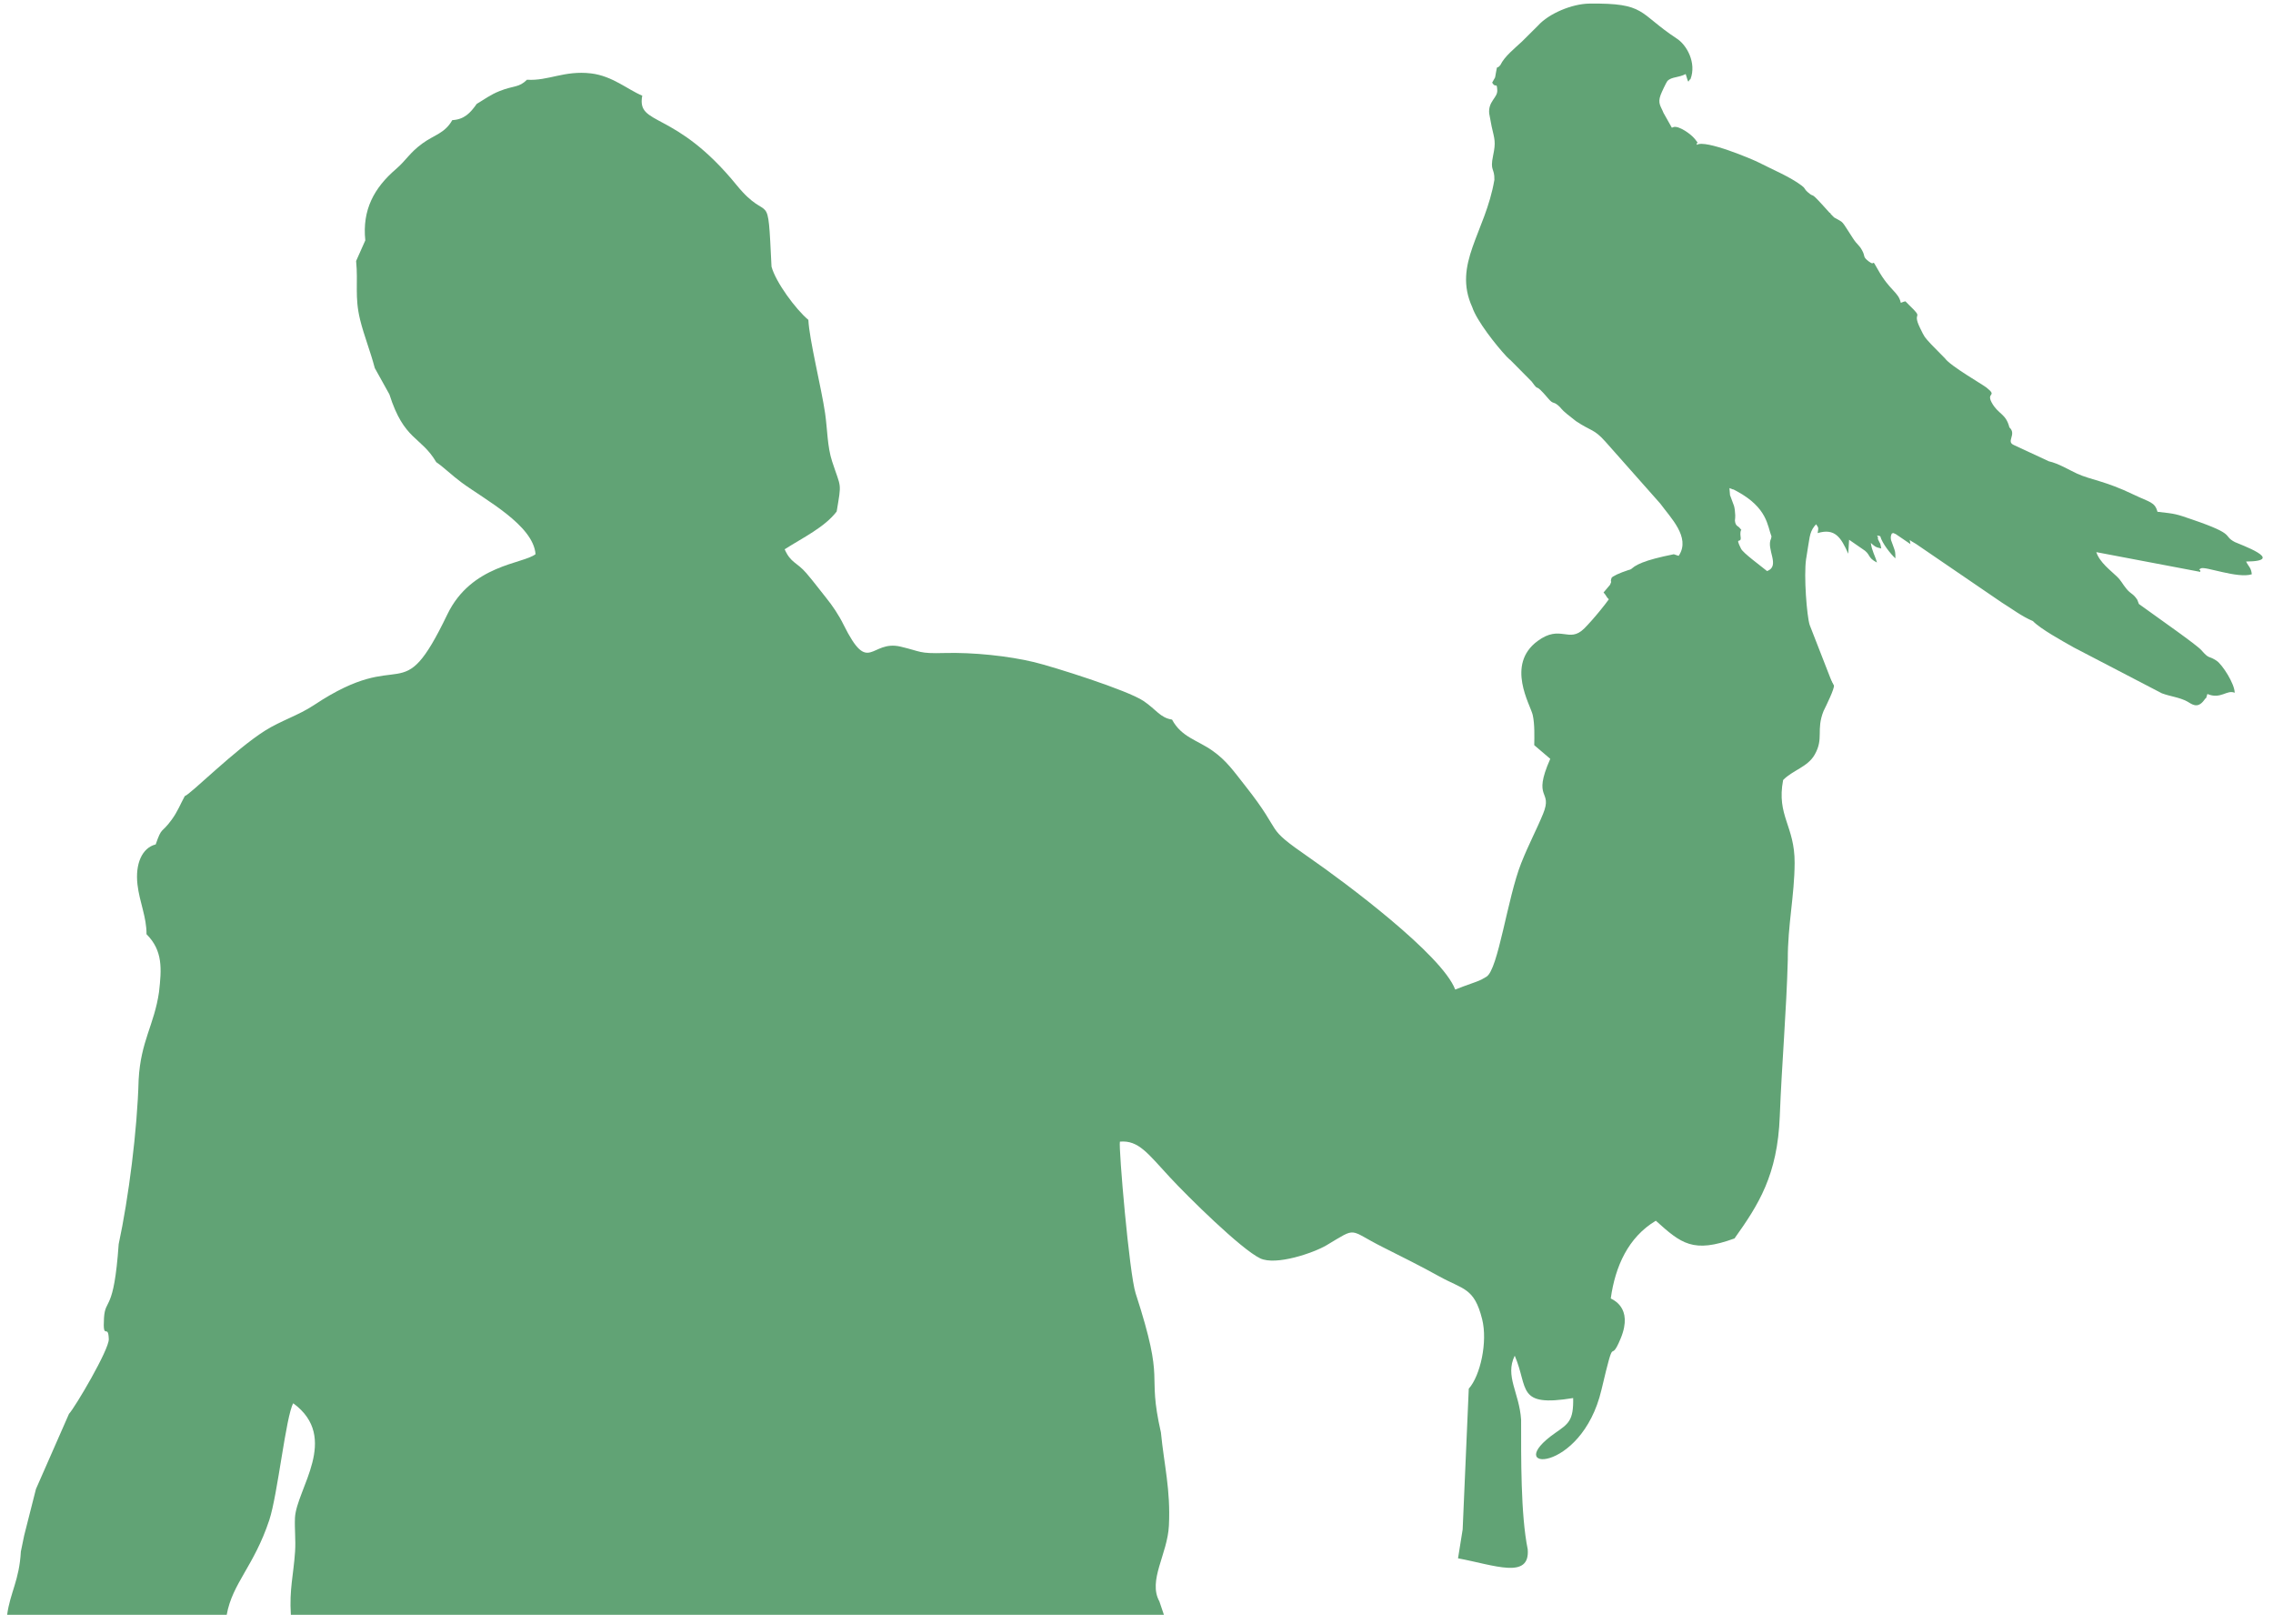
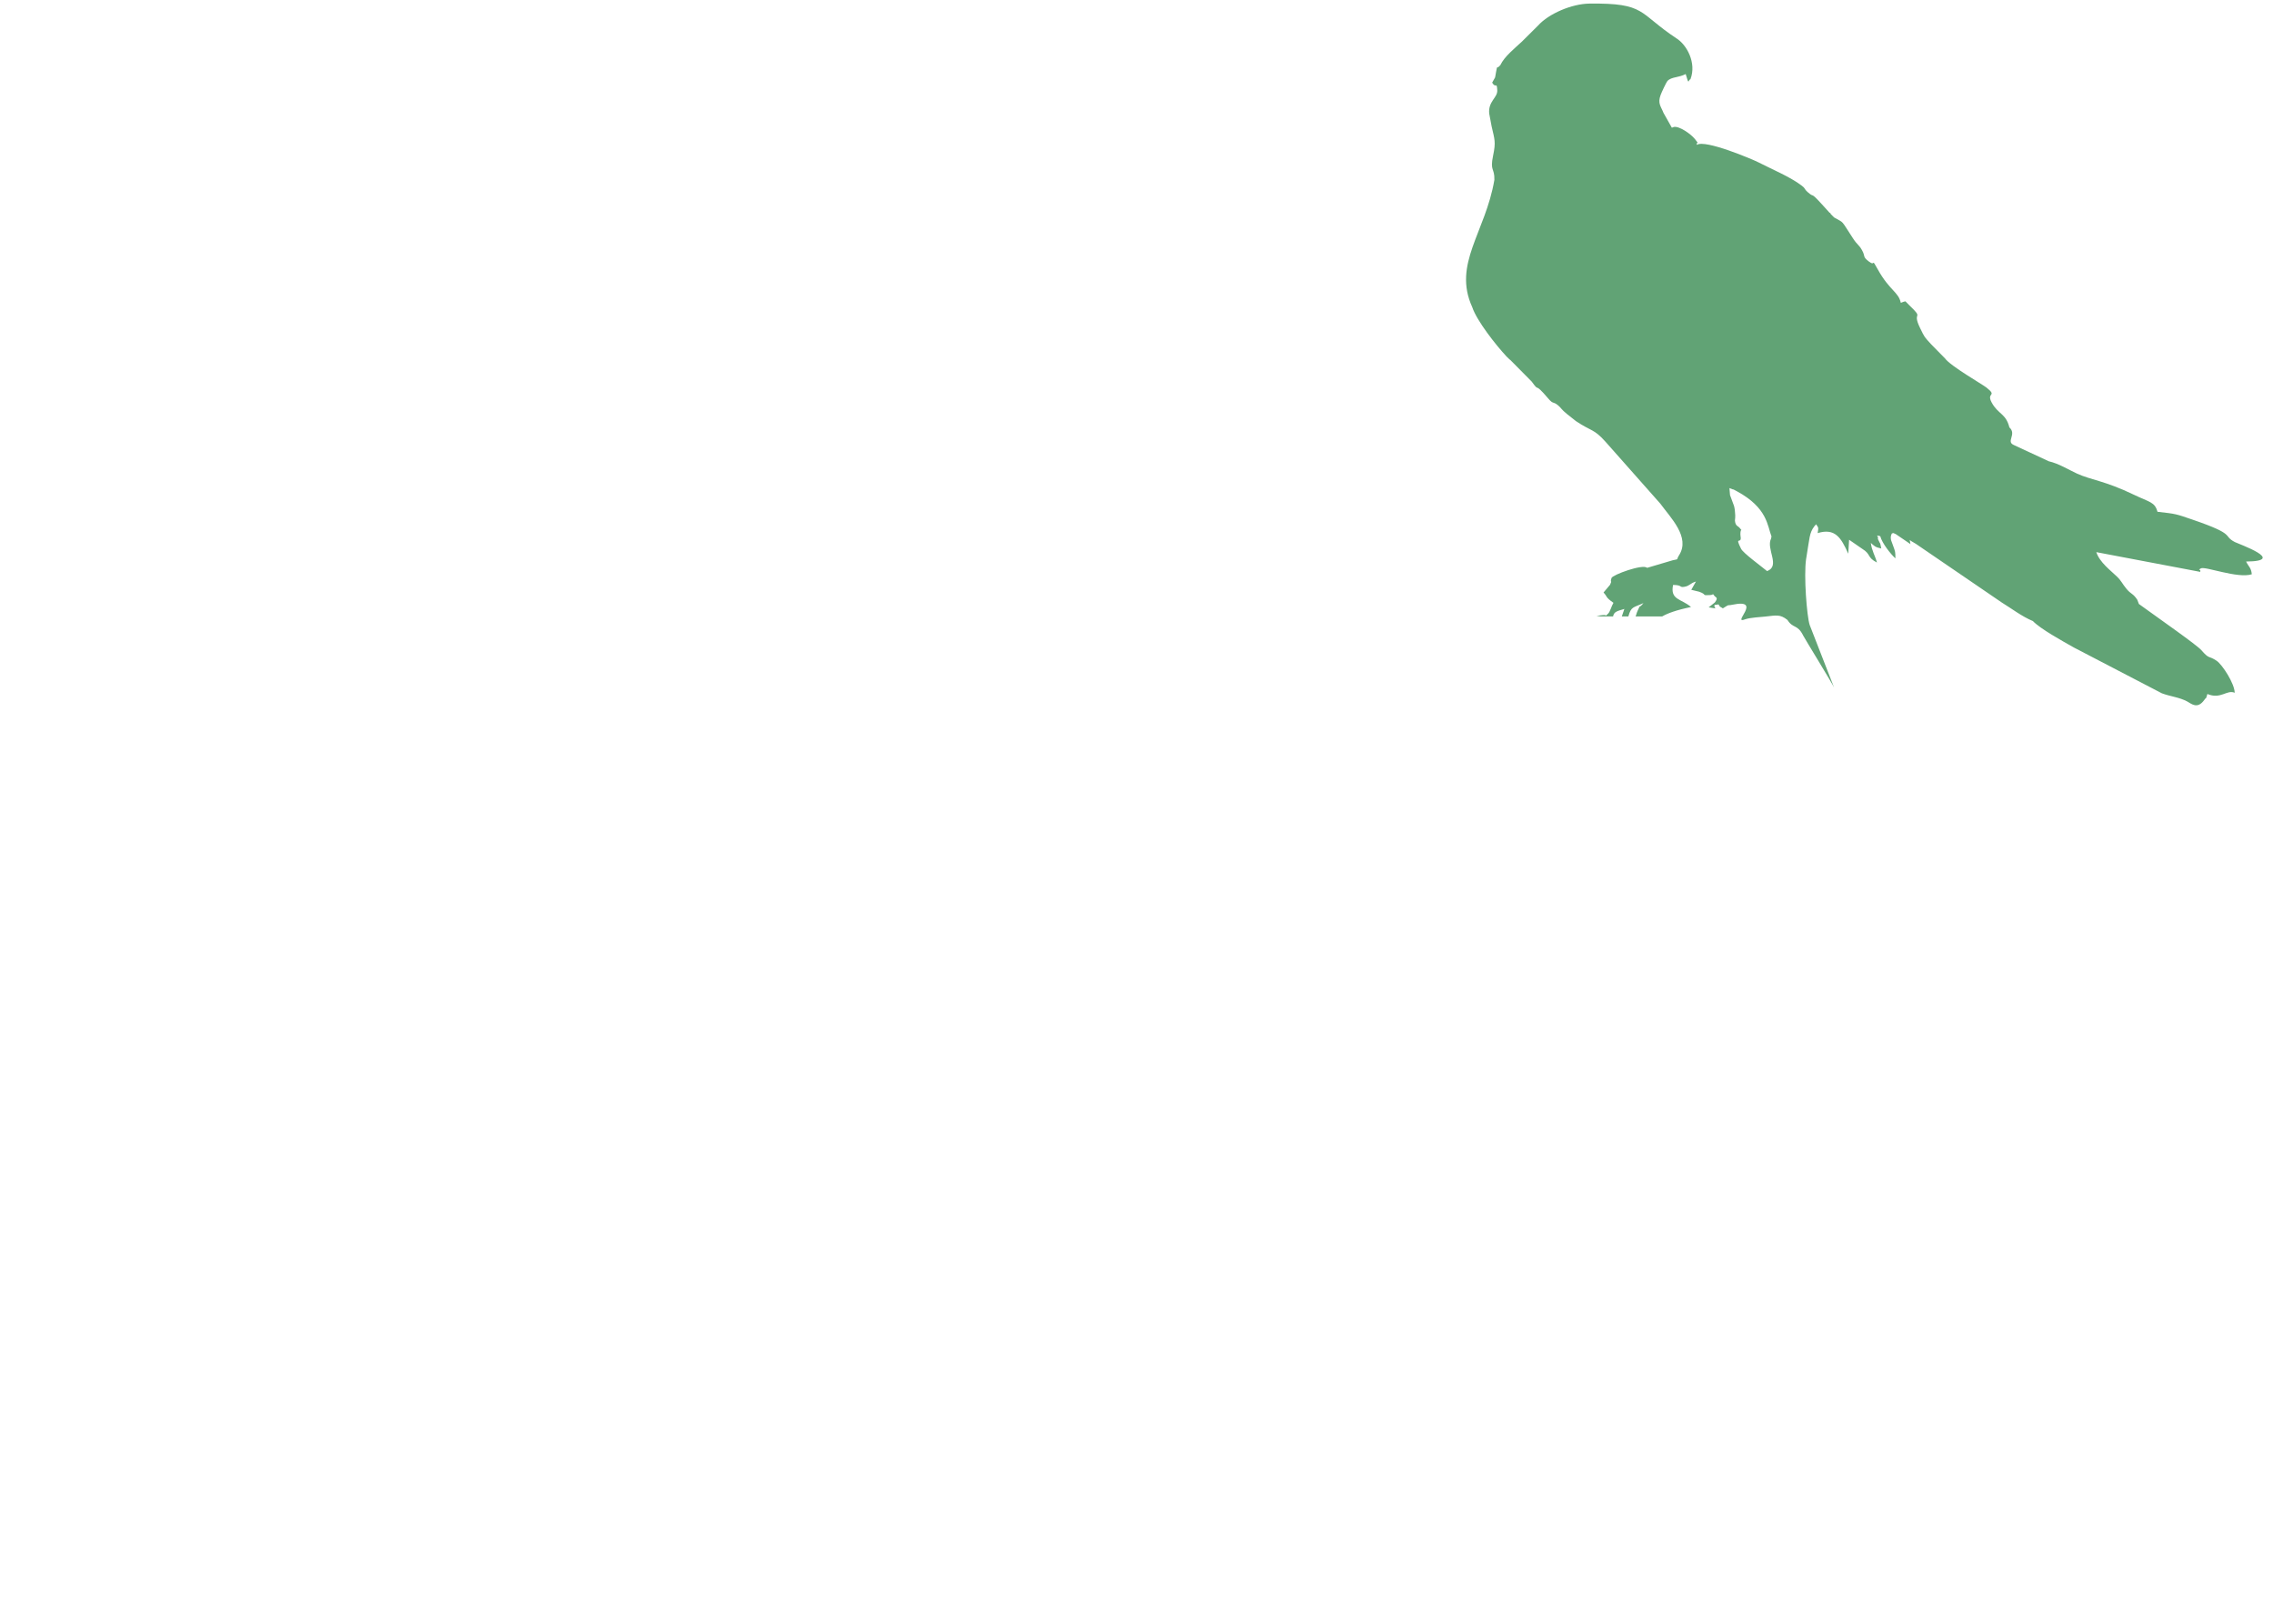
<svg xmlns="http://www.w3.org/2000/svg" width="140" height="100" viewBox="0 0 140 100" fill="none">
  <path fill-rule="evenodd" clip-rule="evenodd" d="M117.367 18.577C117.458 18.585 117.265 18.497 117.367 18.577V18.577ZM109.111 33.037L109.085 33.169C108.763 33.812 109.681 34.854 108.84 35.172C108.427 34.832 107.369 34.064 107.236 33.796C106.838 32.992 107.24 33.515 107.216 33.106C107.215 33.091 107.207 33.057 107.206 33.041L107.195 32.9C107.195 32.471 107.354 32.774 107.152 32.514C107.056 32.391 106.886 32.407 106.859 32.058L106.869 31.943C106.869 31.928 106.875 31.895 106.875 31.879C106.876 31.849 106.878 31.758 106.877 31.723C106.87 31.508 106.842 31.297 106.804 31.16L106.556 30.49L106.521 30.06C106.932 30.238 106.568 30.031 106.976 30.252C108.869 31.276 108.857 32.388 109.111 33.037V33.037ZM131.641 36.935L131.74 37.197C133.072 38.16 135.298 39.713 135.585 40.04C136.107 40.636 135.997 40.343 136.523 40.691C136.885 40.932 137.644 42.12 137.64 42.666C137.166 42.451 136.79 43.09 135.96 42.74C135.813 43.191 135.96 42.839 135.769 43.105C135.341 43.704 134.966 43.333 134.718 43.202C134.223 42.938 133.687 42.897 133.155 42.698L127.736 39.878C127.006 39.465 125.683 38.738 125.212 38.25C124.522 37.96 123.896 37.476 123.293 37.105L118.005 33.494C117.74 33.335 117.69 33.313 117.624 33.25C117.629 33.303 117.642 33.385 117.669 33.509L116.768 32.895C116.566 32.816 116.676 32.816 116.526 32.853C116.414 33.059 116.473 33.241 116.48 33.278C116.48 33.279 116.587 33.567 116.603 33.614C116.737 33.987 116.741 33.971 116.743 34.387C116.464 34.136 115.925 33.465 115.81 33.023C115.44 32.942 115.716 32.955 115.665 33.196C115.865 33.646 115.767 33.278 115.873 33.78C115.488 33.702 115.433 33.615 115.228 33.436C115.295 33.933 115.486 34.206 115.608 34.644C114.977 34.325 115.259 34.143 114.702 33.801L113.891 33.241L113.839 34.101C113.396 33.108 113.026 32.507 111.954 32.831C112.012 32.461 112.012 32.524 111.859 32.288L111.749 32.413C111.435 32.834 111.465 33.108 111.253 34.37L111.241 34.438C111.094 35.475 111.288 37.95 111.462 38.487L112.965 42.342C112.909 42.176 111.155 39.325 111.069 39.152C110.71 38.423 110.439 38.732 110.094 38.18C109.638 37.817 109.407 37.899 108.718 37.973C108.475 37.999 107.799 38.033 107.501 38.137C106.591 38.489 108.636 36.838 106.697 37.244C106.315 37.324 106.595 37.172 106.115 37.466C105.815 37.254 106.054 37.514 105.842 37.218C105.716 37.279 105.471 37.163 105.656 37.469L105.241 37.404L105.618 37.107C105.858 36.797 105.676 36.798 105.613 36.716C105.406 36.49 105.635 36.634 105.307 36.65C104.767 36.676 105.183 36.629 104.652 36.441L104.17 36.324L104.459 35.814C104.089 35.924 104.091 36.074 103.761 36.136C103.408 36.203 103.653 36.027 103.049 36.024C102.856 36.961 103.56 36.865 104.154 37.384C103.254 37.57 102.715 37.768 102.379 37.963H100.74C100.799 37.828 100.786 37.785 100.872 37.599C101.092 37.118 100.893 37.549 101.226 37.142C100.596 37.434 100.47 37.334 100.296 37.963H99.892C99.937 37.824 99.991 37.672 100.049 37.502C99.584 37.638 99.405 37.679 99.355 37.963H98.575C98.516 37.952 98.437 37.94 98.333 37.926L98.705 37.883C99.093 37.838 98.746 38.049 99.041 37.798C99.17 37.688 99.251 37.328 99.377 37.125C98.858 36.764 99.017 36.753 98.766 36.49L99.168 36.014C99.327 35.658 99.144 35.975 99.258 35.596C99.317 35.402 101.201 34.71 101.447 34.972L103.026 34.505C103.454 34.408 103.214 34.512 103.417 34.196C104.131 33.083 102.884 31.872 102.264 31.018L98.883 27.201C98.161 26.394 98.031 26.581 97.065 25.934L96.491 25.479C96.173 25.224 96.146 25.11 95.964 24.962C95.636 24.694 95.683 24.921 95.362 24.544C94.395 23.408 94.892 24.263 94.341 23.499L93.033 22.178C93.015 22.163 92.987 22.143 92.97 22.128L92.796 21.96C92.154 21.273 90.958 19.762 90.68 18.917C89.463 16.254 91.494 14.32 92.043 11.075C92.061 10.328 91.76 10.559 91.963 9.589C92.143 8.73 92.058 8.603 91.872 7.778C91.862 7.731 91.726 7.012 91.725 6.997C91.646 6.246 92.245 6.017 92.221 5.561C92.19 4.999 92.137 5.481 91.906 5.09C92.154 4.623 92.05 4.943 92.142 4.458C92.242 3.926 92.16 4.319 92.413 4.005C92.664 3.475 93.287 2.986 93.746 2.555L94.728 1.579C95.404 0.825 96.835 0.236 97.877 0.222C101.401 0.175 100.883 0.796 103.25 2.357C103.892 2.753 104.507 3.872 104.12 4.877C103.97 4.919 104.044 5.32 103.826 4.561C103.381 4.791 102.974 4.72 102.704 4.981C102.623 5.086 102.344 5.679 102.282 5.848C102.088 6.377 102.3 6.542 102.458 6.95L102.974 7.865C102.998 7.856 103.093 7.82 103.096 7.819C103.431 7.748 104.155 8.263 104.386 8.553C104.743 9.001 104.448 8.658 104.513 8.922C105.015 8.568 107.982 9.83 108.311 10C109.16 10.438 110.249 10.883 110.974 11.433C111.238 11.633 111.08 11.604 111.361 11.849C111.79 12.222 111.45 11.743 112.22 12.586C112.376 12.757 112.544 12.948 112.706 13.122C112.713 13.115 112.72 13.107 112.727 13.099C112.739 13.128 112.747 13.152 112.752 13.172C112.826 13.249 112.897 13.323 112.965 13.389C113.622 13.774 113.339 13.472 114.131 14.68C114.407 15.102 114.487 15.055 114.683 15.403C114.916 15.814 114.698 15.789 115.104 16.102C115.555 16.449 115.226 15.814 115.66 16.594C116.385 17.9 116.933 17.975 117.074 18.644C117.087 18.651 117.113 18.636 117.117 18.634L117.242 18.587C117.249 18.586 117.277 18.574 117.284 18.573C117.29 18.573 117.319 18.569 117.326 18.57C117.343 18.574 117.357 18.576 117.367 18.577C117.379 18.586 117.395 18.598 117.417 18.613L117.572 18.772C118.578 19.741 117.723 19.095 118.258 20.192C118.566 20.824 118.512 20.724 118.95 21.209L119.798 22.072C120.135 22.546 122.106 23.671 122.357 23.872C123.05 24.429 122.327 24.147 122.672 24.787C123.071 25.526 123.546 25.452 123.763 26.32C124.24 26.757 123.524 27.192 124.046 27.411L126.19 28.408C126.805 28.547 127.408 28.928 127.924 29.165C128.787 29.563 129.631 29.6 131.425 30.465C132.4 30.936 132.722 30.909 132.884 31.518C134.043 31.648 134.013 31.649 135.043 32.002C137.789 32.941 136.856 32.967 137.654 33.385C137.875 33.501 140.901 34.559 138.343 34.583C138.505 34.917 138.653 34.951 138.694 35.367C137.828 35.649 135.817 34.859 135.559 35.003C135.304 35.145 135.579 35.014 135.518 35.219L129.117 34.004C129.329 34.643 129.994 35.125 130.387 35.508C130.676 35.788 130.707 35.943 130.983 36.273C131.266 36.611 131.368 36.529 131.641 36.935V36.935Z" fill="#61A375" />
-   <path fill-rule="evenodd" clip-rule="evenodd" d="M21.934 16.074C22.067 17.429 21.832 18.277 22.18 19.692C22.42 20.668 22.811 21.627 23.084 22.667L23.983 24.285C24.897 27.155 25.907 26.838 26.872 28.464C27.35 28.79 27.81 29.258 28.43 29.716C29.866 30.776 32.841 32.327 32.986 34.128C32.23 34.735 29.034 34.762 27.551 37.843C24.638 43.894 24.98 39.668 19.337 43.425C18.392 44.054 17.309 44.378 16.325 44.997C14.47 46.165 11.723 48.929 11.382 49.027C11.088 49.562 10.95 49.968 10.574 50.483C9.925 51.373 9.981 50.872 9.59 52.004C8.745 52.218 8.32 53.205 8.468 54.48C8.592 55.555 9.034 56.484 9.024 57.535C10.042 58.55 9.954 59.682 9.794 61.097C9.501 63.123 8.668 64.106 8.539 66.495C8.457 69.606 7.918 73.795 7.31 76.621C7.01 80.889 6.479 79.903 6.405 81.177C6.32 82.639 6.665 81.452 6.701 82.472C6.723 83.116 4.622 86.679 4.249 87.074L2.214 91.705L1.49 94.56L1.285 95.554C1.188 97.33 0.627 98.072 0.44 99.449H13.964C14.312 97.503 15.644 96.459 16.586 93.615C17.102 92.06 17.61 87.202 18.062 86.422C20.963 88.551 18.252 91.716 18.168 93.478C18.136 94.146 18.223 94.846 18.174 95.562C18.073 97.037 17.817 97.854 17.914 99.449H71.688L71.411 98.629C70.69 97.329 71.909 95.725 71.996 93.958C72.106 91.742 71.701 90.236 71.504 88.22C70.604 84.27 71.835 85.458 69.946 79.648C69.556 78.447 68.89 70.689 68.978 70.309C70.125 70.206 70.7 71.039 72.056 72.504C73.161 73.697 76.441 76.935 77.618 77.497C78.591 77.961 80.921 77.157 81.71 76.687C83.647 75.535 82.999 75.719 85.168 76.806C86.28 77.364 87.518 77.981 88.642 78.605C90.128 79.43 90.799 79.288 91.289 81.244C91.638 82.637 91.182 84.721 90.465 85.525L90.089 94.192L89.804 95.971C92.062 96.392 94.246 97.288 94.096 95.416C93.657 93.266 93.691 89.738 93.689 87.431C93.575 85.749 92.679 84.762 93.296 83.491C94.161 85.507 93.379 86.675 96.895 86.101C96.925 87.494 96.604 87.683 95.789 88.252C92.349 90.656 97.402 90.832 98.637 85.598C99.537 81.781 99.085 84.216 99.825 82.421C100.622 80.486 99.271 80.023 99.211 79.967C99.485 77.991 100.289 76.195 101.987 75.18C103.558 76.595 104.288 77.199 106.833 76.271C108.314 74.193 109.482 72.372 109.621 68.748C109.746 65.502 110.033 62.232 110.115 59.109C110.107 56.974 110.526 55.171 110.536 53.146C110.546 50.845 109.41 50.251 109.827 48.04C110.417 47.43 111.334 47.243 111.77 46.479C112.349 45.465 111.843 44.975 112.319 43.785L112.319 43.785L112.32 43.784L112.332 43.754L112.335 43.754C112.44 43.543 113.035 42.336 112.952 42.204C112.861 42.058 111.478 39.583 111.06 38.601C110.641 37.618 108.549 36.254 107.93 35.889C107.312 35.526 103.094 34.134 103.094 34.134C99.41 34.869 100.782 35.32 99.432 36.38C99.167 36.913 98.065 38.225 97.573 38.71C96.626 39.644 96.125 38.426 94.702 39.48C92.731 40.938 94.262 43.406 94.403 44.028C94.534 44.602 94.505 45.409 94.498 45.892L95.485 46.734C94.341 49.319 95.667 48.598 95.041 50.124C94.64 51.103 94.159 51.987 93.696 53.154C92.844 55.3 92.282 59.713 91.553 60.153C91.502 60.184 91.317 60.292 91.254 60.324C91.046 60.428 90.806 60.505 90.584 60.587C90.25 60.71 89.956 60.807 89.63 60.943C88.822 58.802 82.84 54.341 80.694 52.855C77.697 50.779 79.204 51.564 76.69 48.385C75.975 47.48 75.547 46.85 74.699 46.247C73.742 45.567 72.775 45.408 72.19 44.317C71.462 44.206 71.222 43.707 70.441 43.176C69.449 42.502 64.873 41.063 63.695 40.778C62.131 40.401 59.947 40.167 58.171 40.217C56.571 40.262 56.76 40.125 55.462 39.822C53.612 39.391 53.528 41.639 51.961 38.48C51.649 37.85 51.27 37.297 50.887 36.822C50.406 36.226 50.152 35.866 49.663 35.296C49.079 34.615 48.7 34.676 48.33 33.828C49.468 33.102 50.787 32.475 51.533 31.502C51.841 29.652 51.809 30.112 51.253 28.418C50.952 27.502 50.967 26.46 50.819 25.442C50.602 23.939 49.834 20.857 49.79 19.7C49.011 19.05 47.782 17.384 47.52 16.423C47.271 11.31 47.428 13.926 45.372 11.402C41.545 6.703 39.199 7.806 39.558 5.891C38.666 5.524 37.723 4.676 36.401 4.52C34.745 4.326 33.772 4.996 32.458 4.91C31.956 5.411 31.655 5.255 30.773 5.607C30.187 5.841 29.824 6.128 29.362 6.399C28.958 6.975 28.584 7.357 27.857 7.399C27.394 8.218 26.741 8.304 26.011 8.839C25.211 9.425 25.036 9.856 24.379 10.421C23.047 11.567 22.302 12.922 22.5 14.804L21.934 16.074V16.074Z" fill="#61A375" />
</svg>